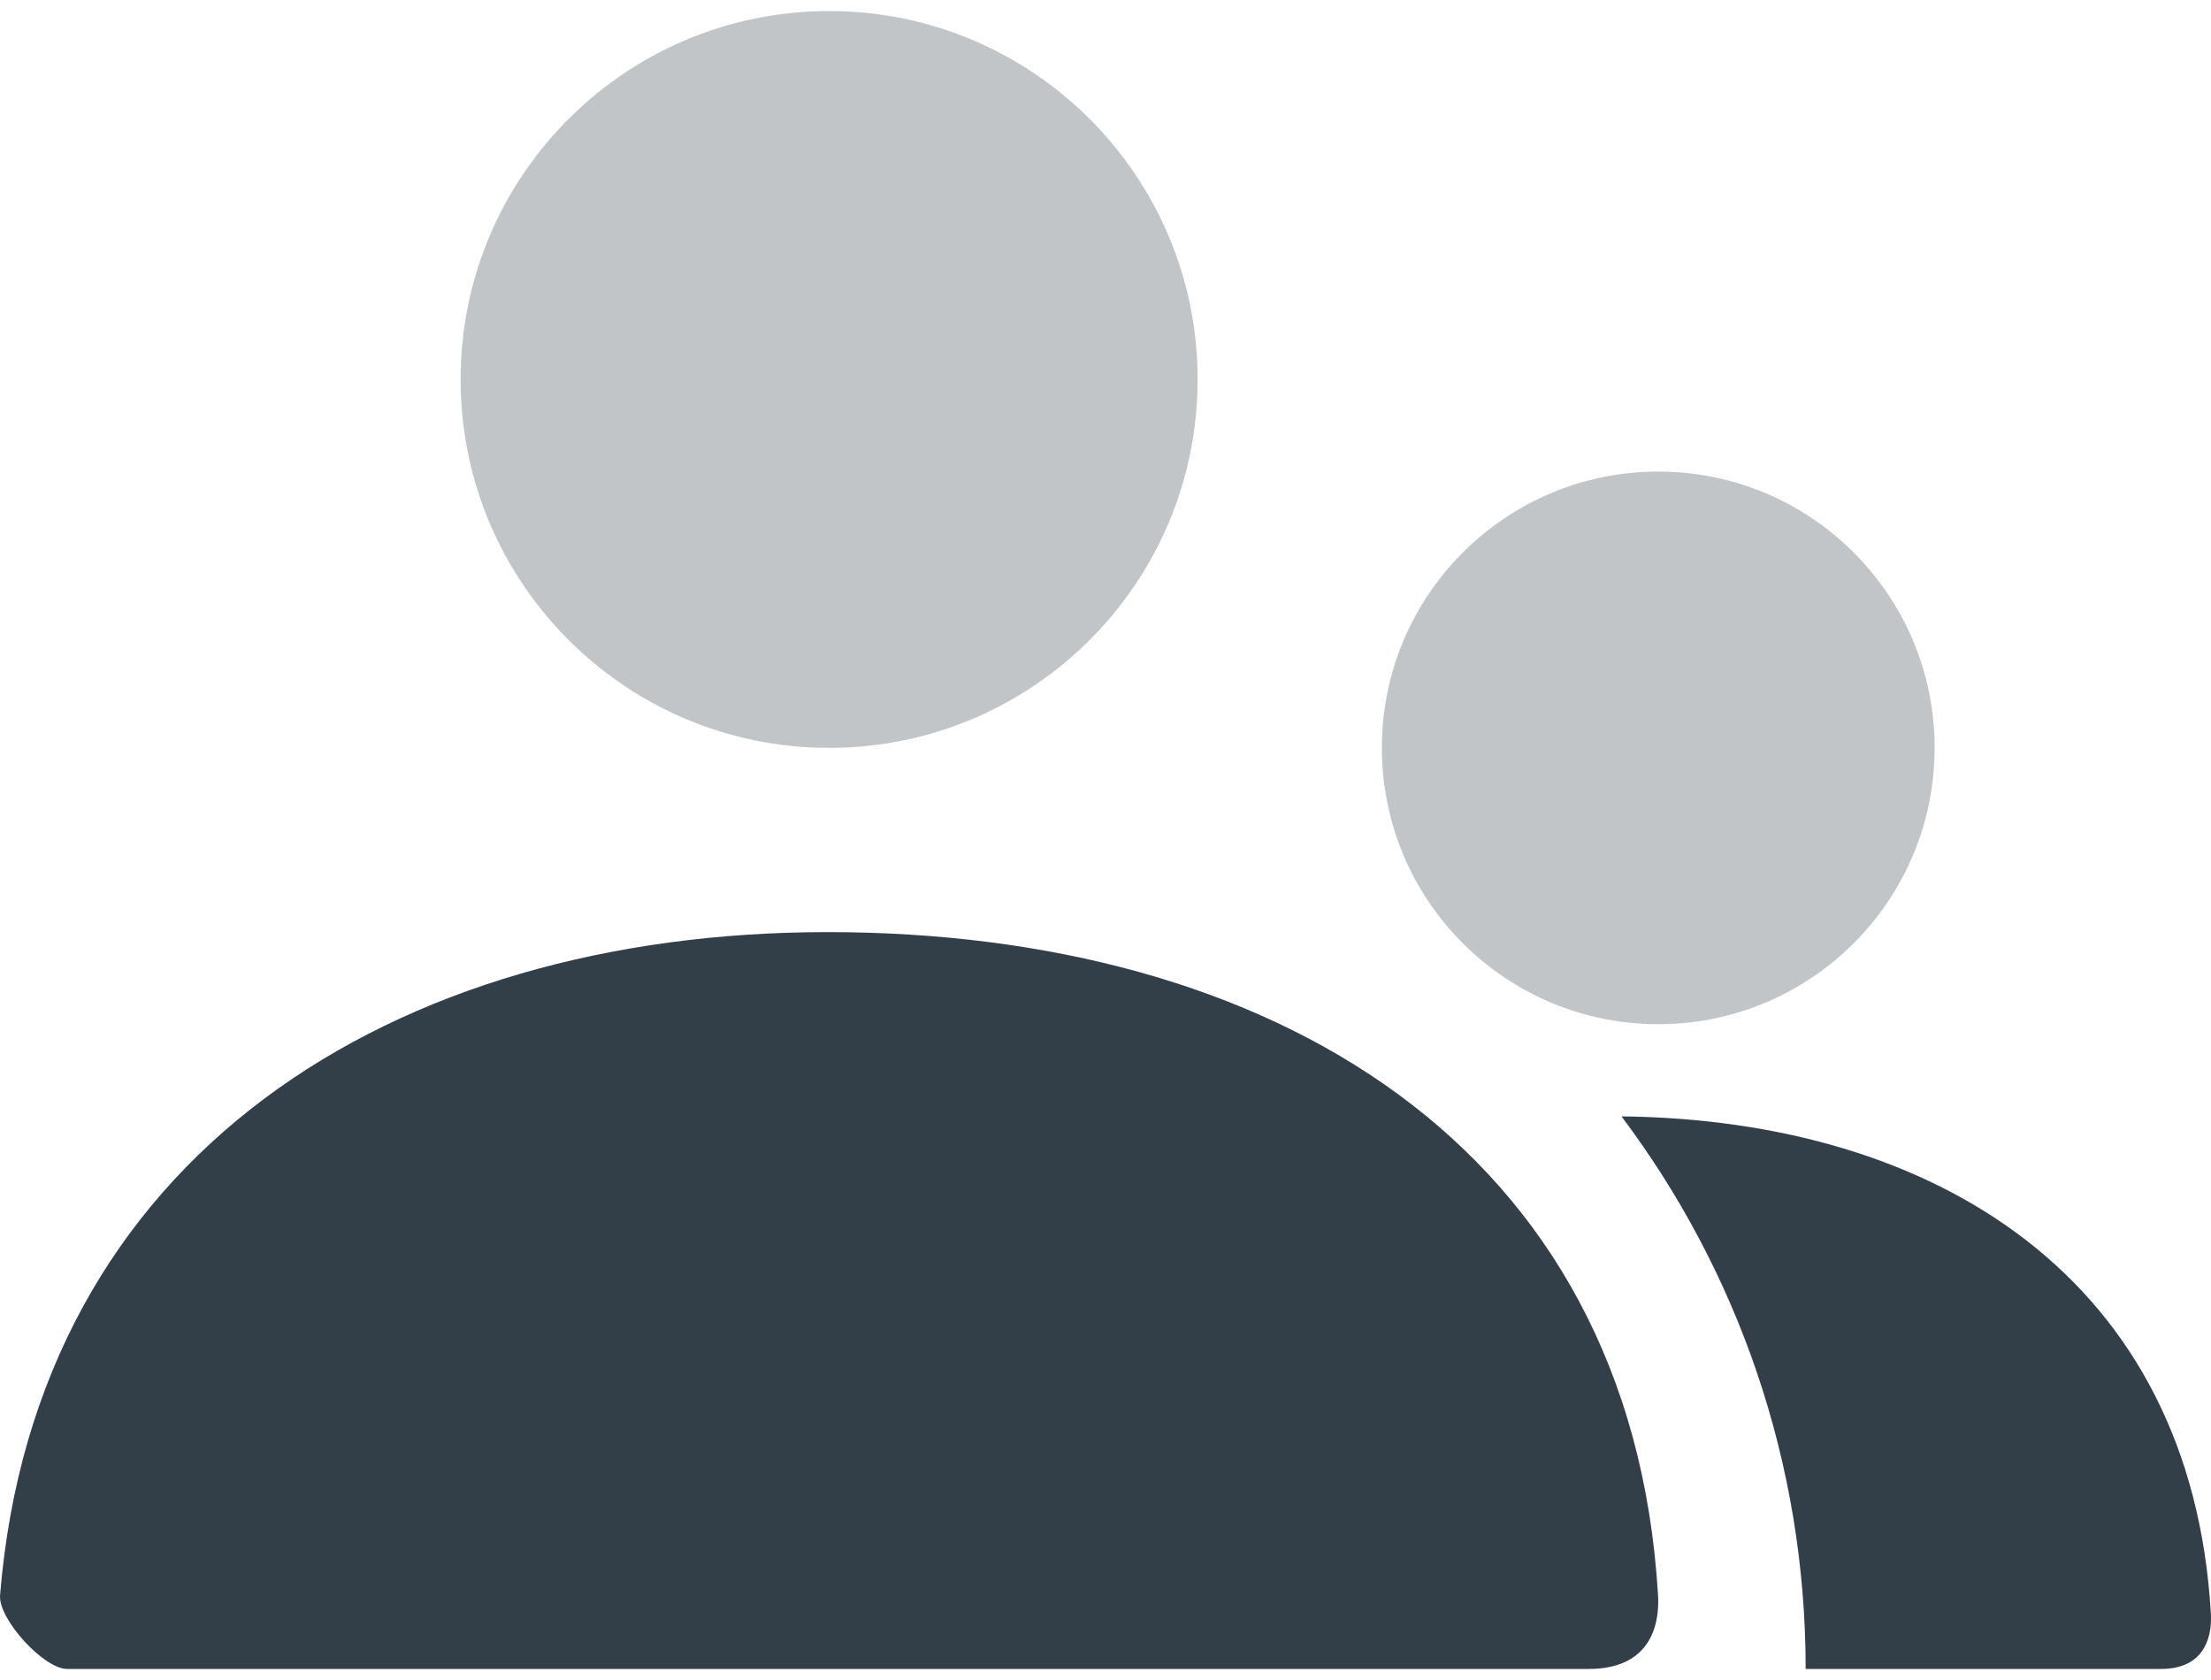
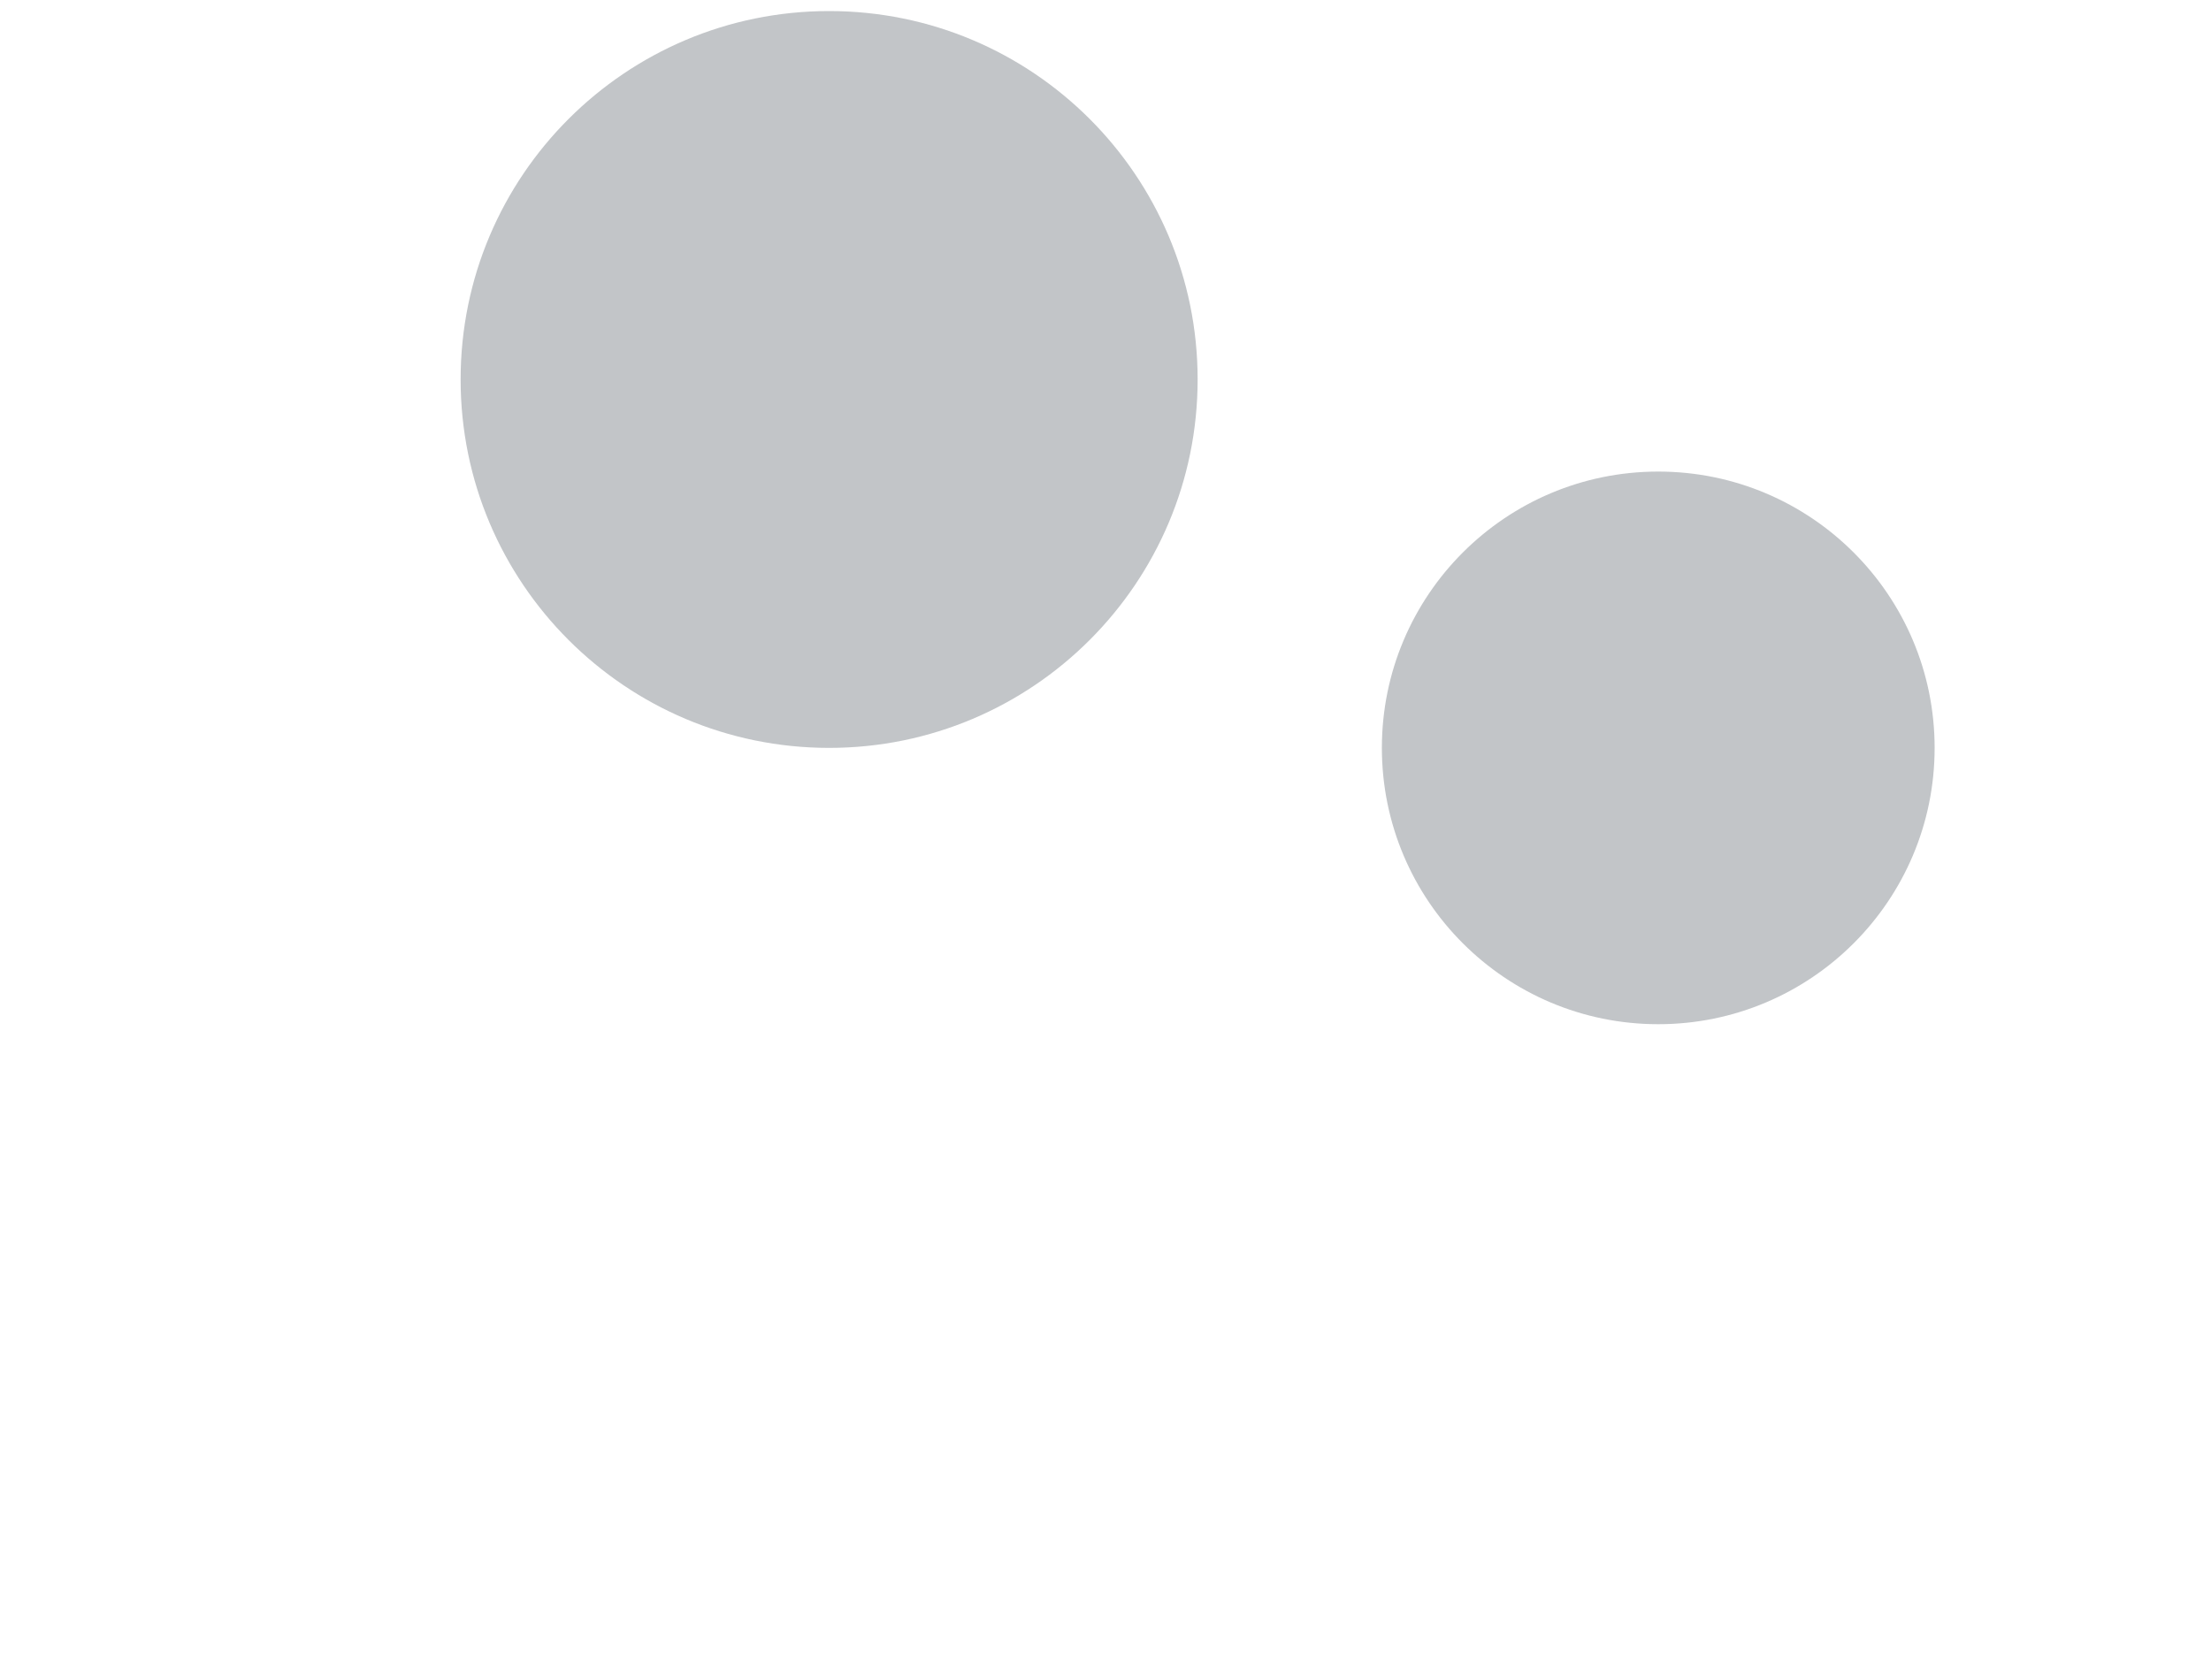
<svg xmlns="http://www.w3.org/2000/svg" width="100px" height="76px" viewBox="0 0 100 76" version="1.1">
  <title>vitamix_icon_group</title>
  <g id="---Why-Vitamix-2.0" stroke="none" stroke-width="1" fill="none" fill-rule="evenodd">
    <g id="---Why_Vitamix_-Responsive_Images" transform="translate(-745, -1996)">
      <g id="vitamix_icon_group" transform="translate(745, 1984)">
        <polygon id="Shape" points="0 0 100 0 100 100 0 100" />
        <path d="M75,58.333 C68.096,58.333 62.5,52.737 62.5,45.833 C62.5,38.93 68.096,33.333 75,33.333 C81.904,33.333 87.5,38.93 87.5,45.833 C87.5,52.737 81.904,58.333 75,58.333 Z M37.5,45.833 C28.295,45.833 20.833,38.371 20.833,29.167 C20.833,19.962 28.295,12.5 37.5,12.5 C46.705,12.5 54.167,19.962 54.167,29.167 C54.167,38.371 46.705,45.833 37.5,45.833 Z" id="Combined-Shape" fill="#333F48" opacity="0.3" />
-         <path d="M99.994,85 C99.996,85.039 99.998,85.084 99.999,85.133 L99.999,85.294 C99.983,86.067 99.702,87.5 97.733,87.5 L81.667,87.5 C81.667,78.121 78.568,69.466 73.338,62.503 C87.532,62.658 99.122,69.834 99.994,85 Z M37.431,54.167 C57.38,54.167 73.77,63.722 74.991,84.167 C75.04,84.981 74.991,87.5 71.861,87.5 L3.031,87.5 C1.986,87.5 -0.085,85.247 0.003,84.163 C1.618,64.277 17.758,54.167 37.431,54.167 Z" id="Combined-Shape" fill="#333F48" />
      </g>
    </g>
  </g>
</svg>